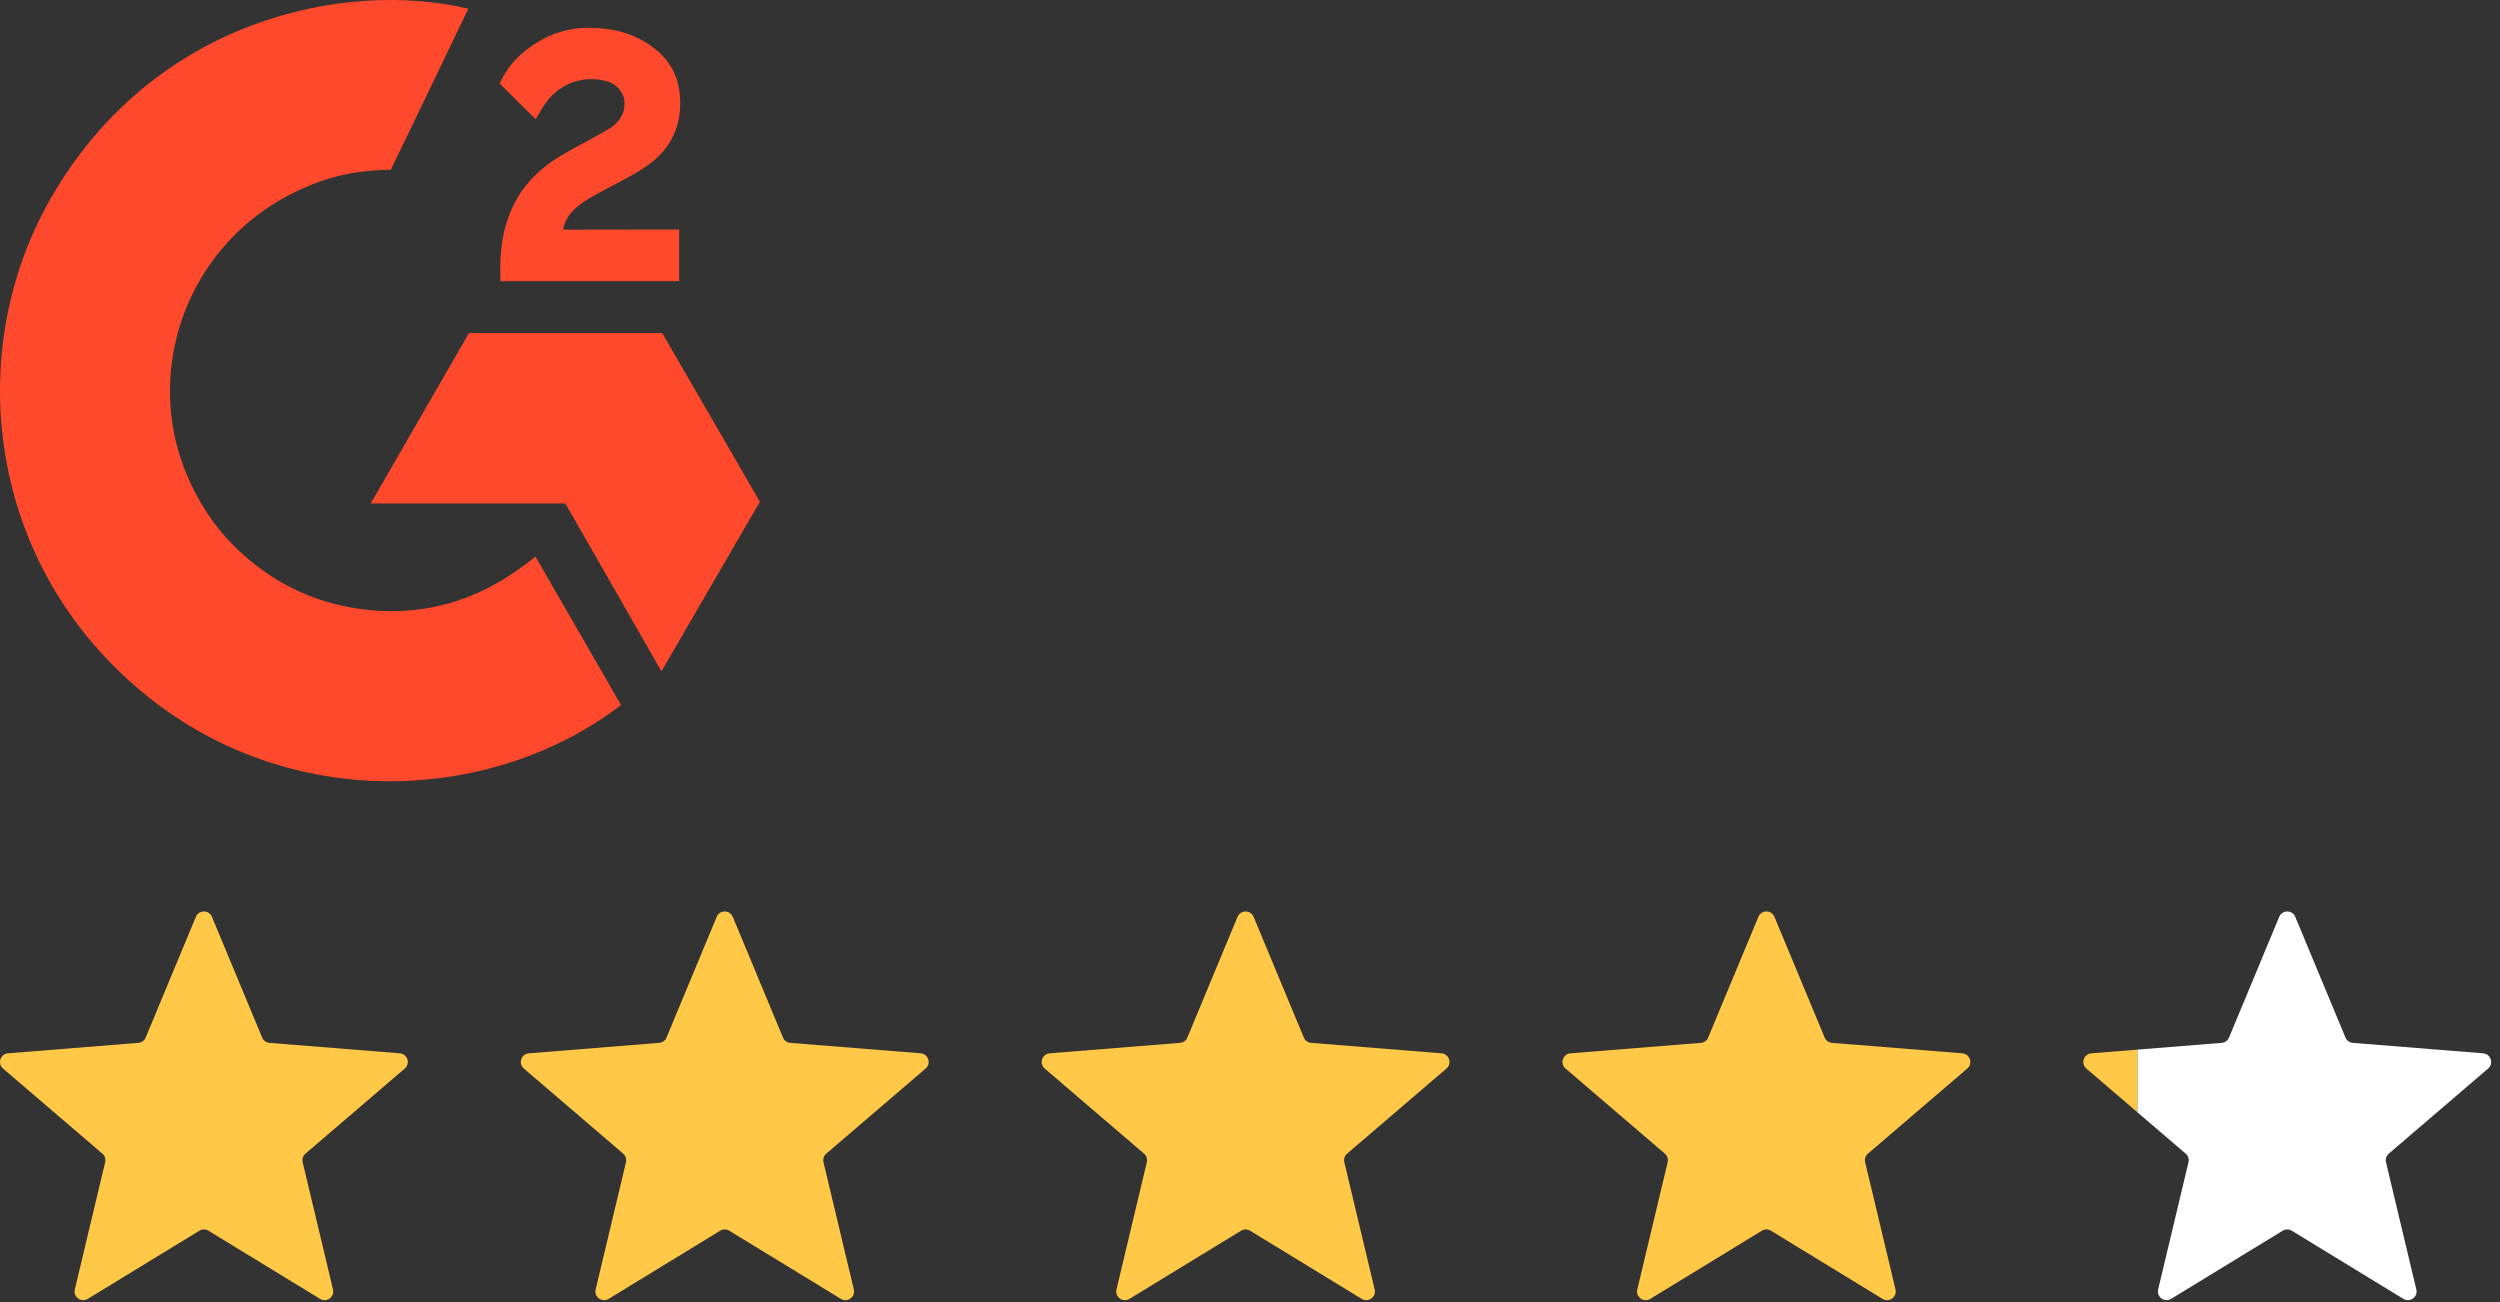
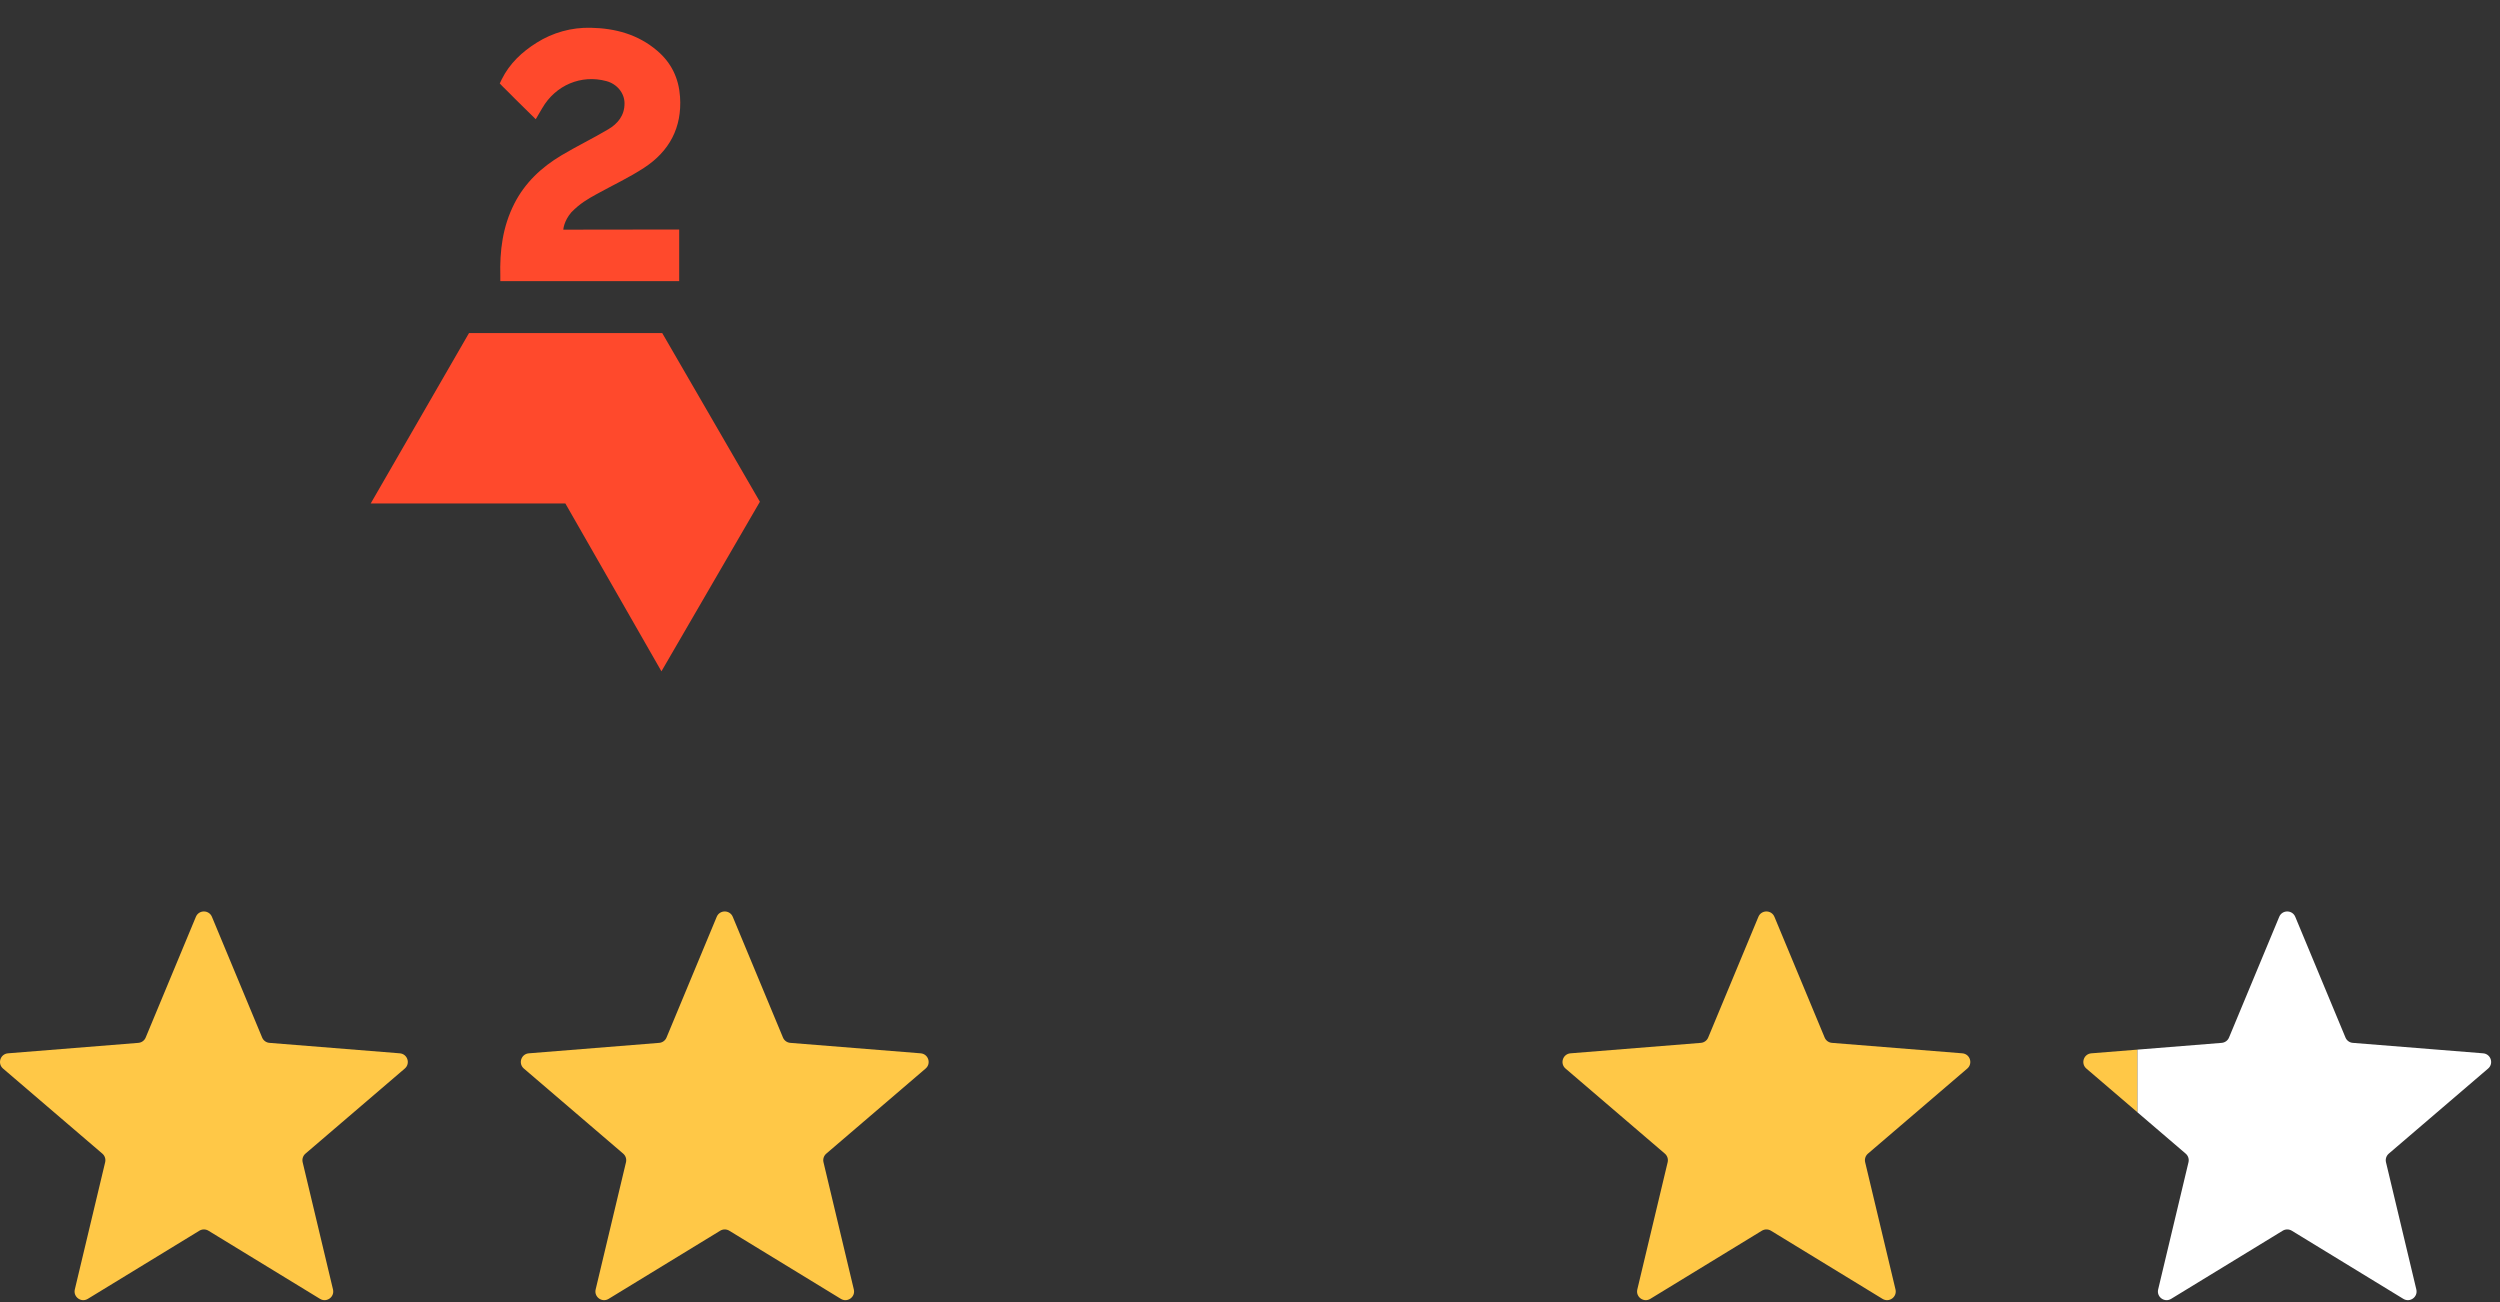
<svg xmlns="http://www.w3.org/2000/svg" width="192" height="100" viewBox="0 0 192 100" fill="none">
  <rect x="0" y="0" width="192" height="100" fill="#333333" stroke="none" />
  <g clip-path="url(#clip0_307_119)">
-     <path d="M41.124 42.747C43.331 46.577 45.514 50.363 47.694 54.146C38.037 61.539 23.013 62.433 11.89 53.919C-0.909 44.113 -3.013 27.382 3.84 15.338C11.721 1.485 26.47 -1.579 35.967 0.668C35.71 1.226 30.022 13.025 30.022 13.025C30.022 13.025 29.573 13.055 29.318 13.06C26.511 13.179 24.421 13.832 22.18 14.99C19.722 16.273 17.615 18.138 16.044 20.423C14.473 22.708 13.486 25.343 13.168 28.098C12.837 30.892 13.223 33.724 14.29 36.327C15.193 38.527 16.47 40.481 18.181 42.132C20.807 44.665 23.931 46.234 27.552 46.753C30.982 47.245 34.28 46.758 37.371 45.205C38.531 44.623 39.517 43.981 40.669 43.1C40.816 43.005 40.947 42.884 41.124 42.747Z" fill="#FF492C" />
    <path d="M41.145 9.157C40.585 8.606 40.066 8.097 39.549 7.585C39.24 7.28 38.943 6.963 38.627 6.665C38.514 6.557 38.381 6.41 38.381 6.41C38.381 6.41 38.489 6.182 38.535 6.089C39.139 4.875 40.087 3.988 41.211 3.283C42.454 2.497 43.902 2.097 45.372 2.133C47.254 2.17 49.003 2.639 50.479 3.901C51.569 4.832 52.127 6.013 52.226 7.424C52.39 9.803 51.405 11.625 49.45 12.897C48.301 13.645 47.062 14.224 45.82 14.909C45.135 15.287 44.549 15.62 43.88 16.304C43.291 16.991 43.262 17.638 43.262 17.638L52.162 17.626V21.59H38.425V21.207C38.372 19.259 38.599 17.426 39.491 15.657C40.312 14.034 41.587 12.846 43.118 11.931C44.298 11.227 45.541 10.627 46.723 9.925C47.452 9.493 47.968 8.859 47.963 7.939C47.963 7.15 47.389 6.448 46.569 6.229C44.634 5.707 42.665 6.54 41.641 8.311C41.492 8.569 41.339 8.826 41.145 9.157ZM58.36 38.534L50.86 25.582H36.018L28.47 38.667H43.42L50.798 51.558L58.36 38.534Z" fill="#FF492C" />
    <path d="M15.044 70.411C15.272 69.863 16.048 69.863 16.276 70.411L20.133 79.684C20.229 79.915 20.446 80.072 20.695 80.092L30.706 80.895C31.297 80.942 31.537 81.68 31.086 82.066L23.459 88.599C23.269 88.762 23.186 89.017 23.244 89.26L25.574 99.029C25.712 99.606 25.084 100.062 24.578 99.753L16.008 94.518C15.794 94.388 15.526 94.388 15.313 94.518L6.742 99.753C6.236 100.062 5.608 99.606 5.746 99.029L8.076 89.26C8.134 89.017 8.051 88.762 7.861 88.599L0.234 82.066C-0.216 81.68 0.023 80.942 0.614 80.895L10.625 80.092C10.875 80.072 11.092 79.915 11.188 79.684L15.044 70.411Z" fill="#FFC847" />
    <path d="M55.044 70.411C55.272 69.863 56.048 69.863 56.276 70.411L60.133 79.684C60.228 79.915 60.446 80.072 60.695 80.092L70.706 80.895C71.297 80.942 71.537 81.68 71.086 82.066L63.459 88.599C63.269 88.762 63.186 89.017 63.244 89.26L65.574 99.029C65.712 99.606 65.085 100.062 64.579 99.753L56.008 94.518C55.794 94.388 55.526 94.388 55.313 94.518L46.742 99.753C46.236 100.062 45.608 99.606 45.746 99.029L48.076 89.26C48.134 89.017 48.051 88.762 47.861 88.599L40.234 82.066C39.783 81.68 40.023 80.942 40.614 80.895L50.625 80.092C50.875 80.072 51.092 79.915 51.188 79.684L55.044 70.411Z" fill="#FFC847" />
-     <path d="M95.044 70.411C95.272 69.863 96.048 69.863 96.276 70.411L100.133 79.684C100.229 79.915 100.446 80.072 100.695 80.092L110.706 80.895C111.297 80.942 111.537 81.68 111.086 82.066L103.459 88.599C103.269 88.762 103.186 89.017 103.244 89.26L105.574 99.029C105.712 99.606 105.085 100.062 104.578 99.753L96.008 94.518C95.794 94.388 95.526 94.388 95.313 94.518L86.742 99.753C86.236 100.062 85.608 99.606 85.746 99.029L88.076 89.26C88.134 89.017 88.051 88.762 87.861 88.599L80.234 82.066C79.784 81.68 80.023 80.942 80.614 80.895L90.625 80.092C90.875 80.072 91.092 79.915 91.188 79.684L95.044 70.411Z" fill="#FFC847" />
    <path d="M135.045 70.411C135.272 69.863 136.048 69.863 136.276 70.411L140.133 79.684C140.229 79.915 140.446 80.072 140.695 80.092L150.706 80.895C151.297 80.942 151.537 81.68 151.086 82.066L143.459 88.599C143.269 88.762 143.186 89.017 143.244 89.26L145.574 99.029C145.712 99.606 145.085 100.062 144.578 99.753L136.008 94.518C135.794 94.388 135.526 94.388 135.313 94.518L126.742 99.753C126.236 100.062 125.608 99.606 125.746 99.029L128.076 89.26C128.134 89.017 128.051 88.762 127.861 88.599L120.234 82.066C119.784 81.68 120.023 80.942 120.614 80.895L130.625 80.092C130.875 80.072 131.092 79.915 131.188 79.684L135.045 70.411Z" fill="#FFC847" />
    <path fill-rule="evenodd" clip-rule="evenodd" d="M160.234 82.066L164.156 85.426V80.611L160.614 80.895C160.023 80.942 159.784 81.68 160.234 82.066Z" fill="#FFC847" />
    <path d="M180.133 79.684L176.276 70.411C176.048 69.863 175.272 69.863 175.045 70.411L171.188 79.684C171.092 79.915 170.875 80.072 170.625 80.092L164.156 80.611V85.426L167.861 88.599C168.051 88.762 168.134 89.017 168.076 89.26L165.746 99.029C165.608 99.606 166.236 100.062 166.742 99.753L175.313 94.518C175.526 94.388 175.794 94.388 176.008 94.518L184.578 99.753C185.085 100.062 185.712 99.606 185.574 99.029L183.244 89.26C183.186 89.017 183.269 88.762 183.459 88.599L191.086 82.066C191.537 81.68 191.297 80.942 190.706 80.895L180.695 80.092C180.446 80.072 180.229 79.915 180.133 79.684Z" fill="white" />
  </g>
  <defs>
    <clipPath id="clip0_307_119">
      <rect width="192" height="100" fill="white" />
    </clipPath>
  </defs>
</svg>